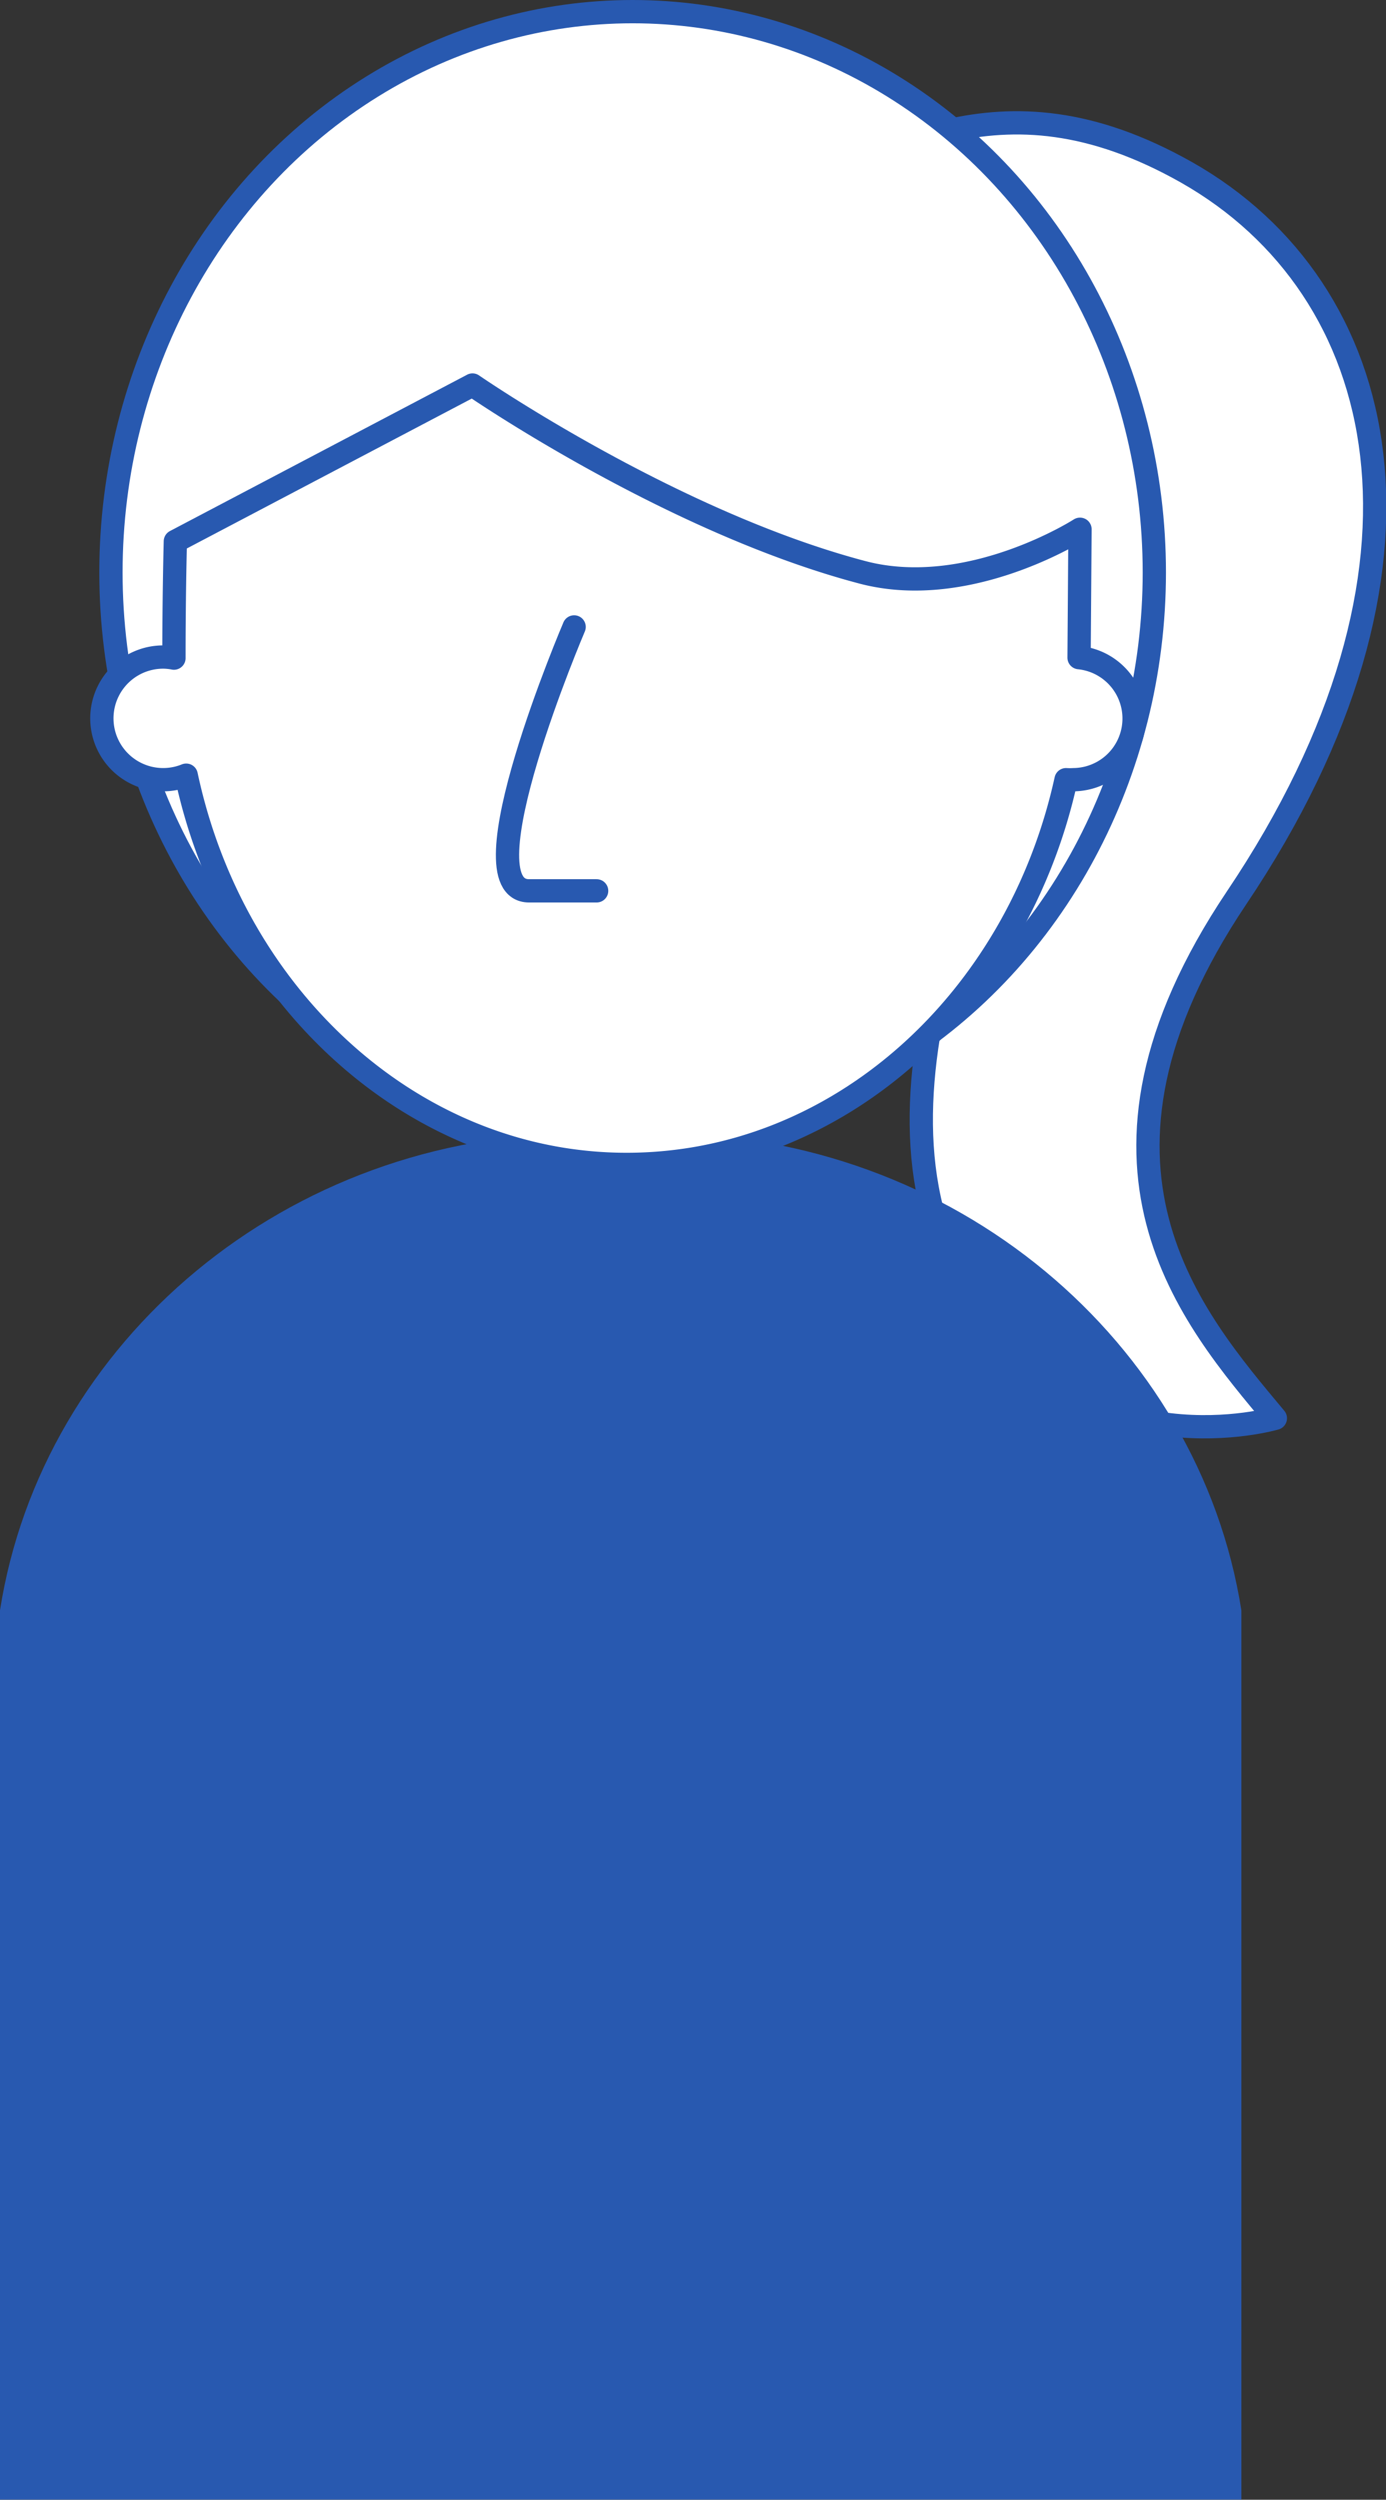
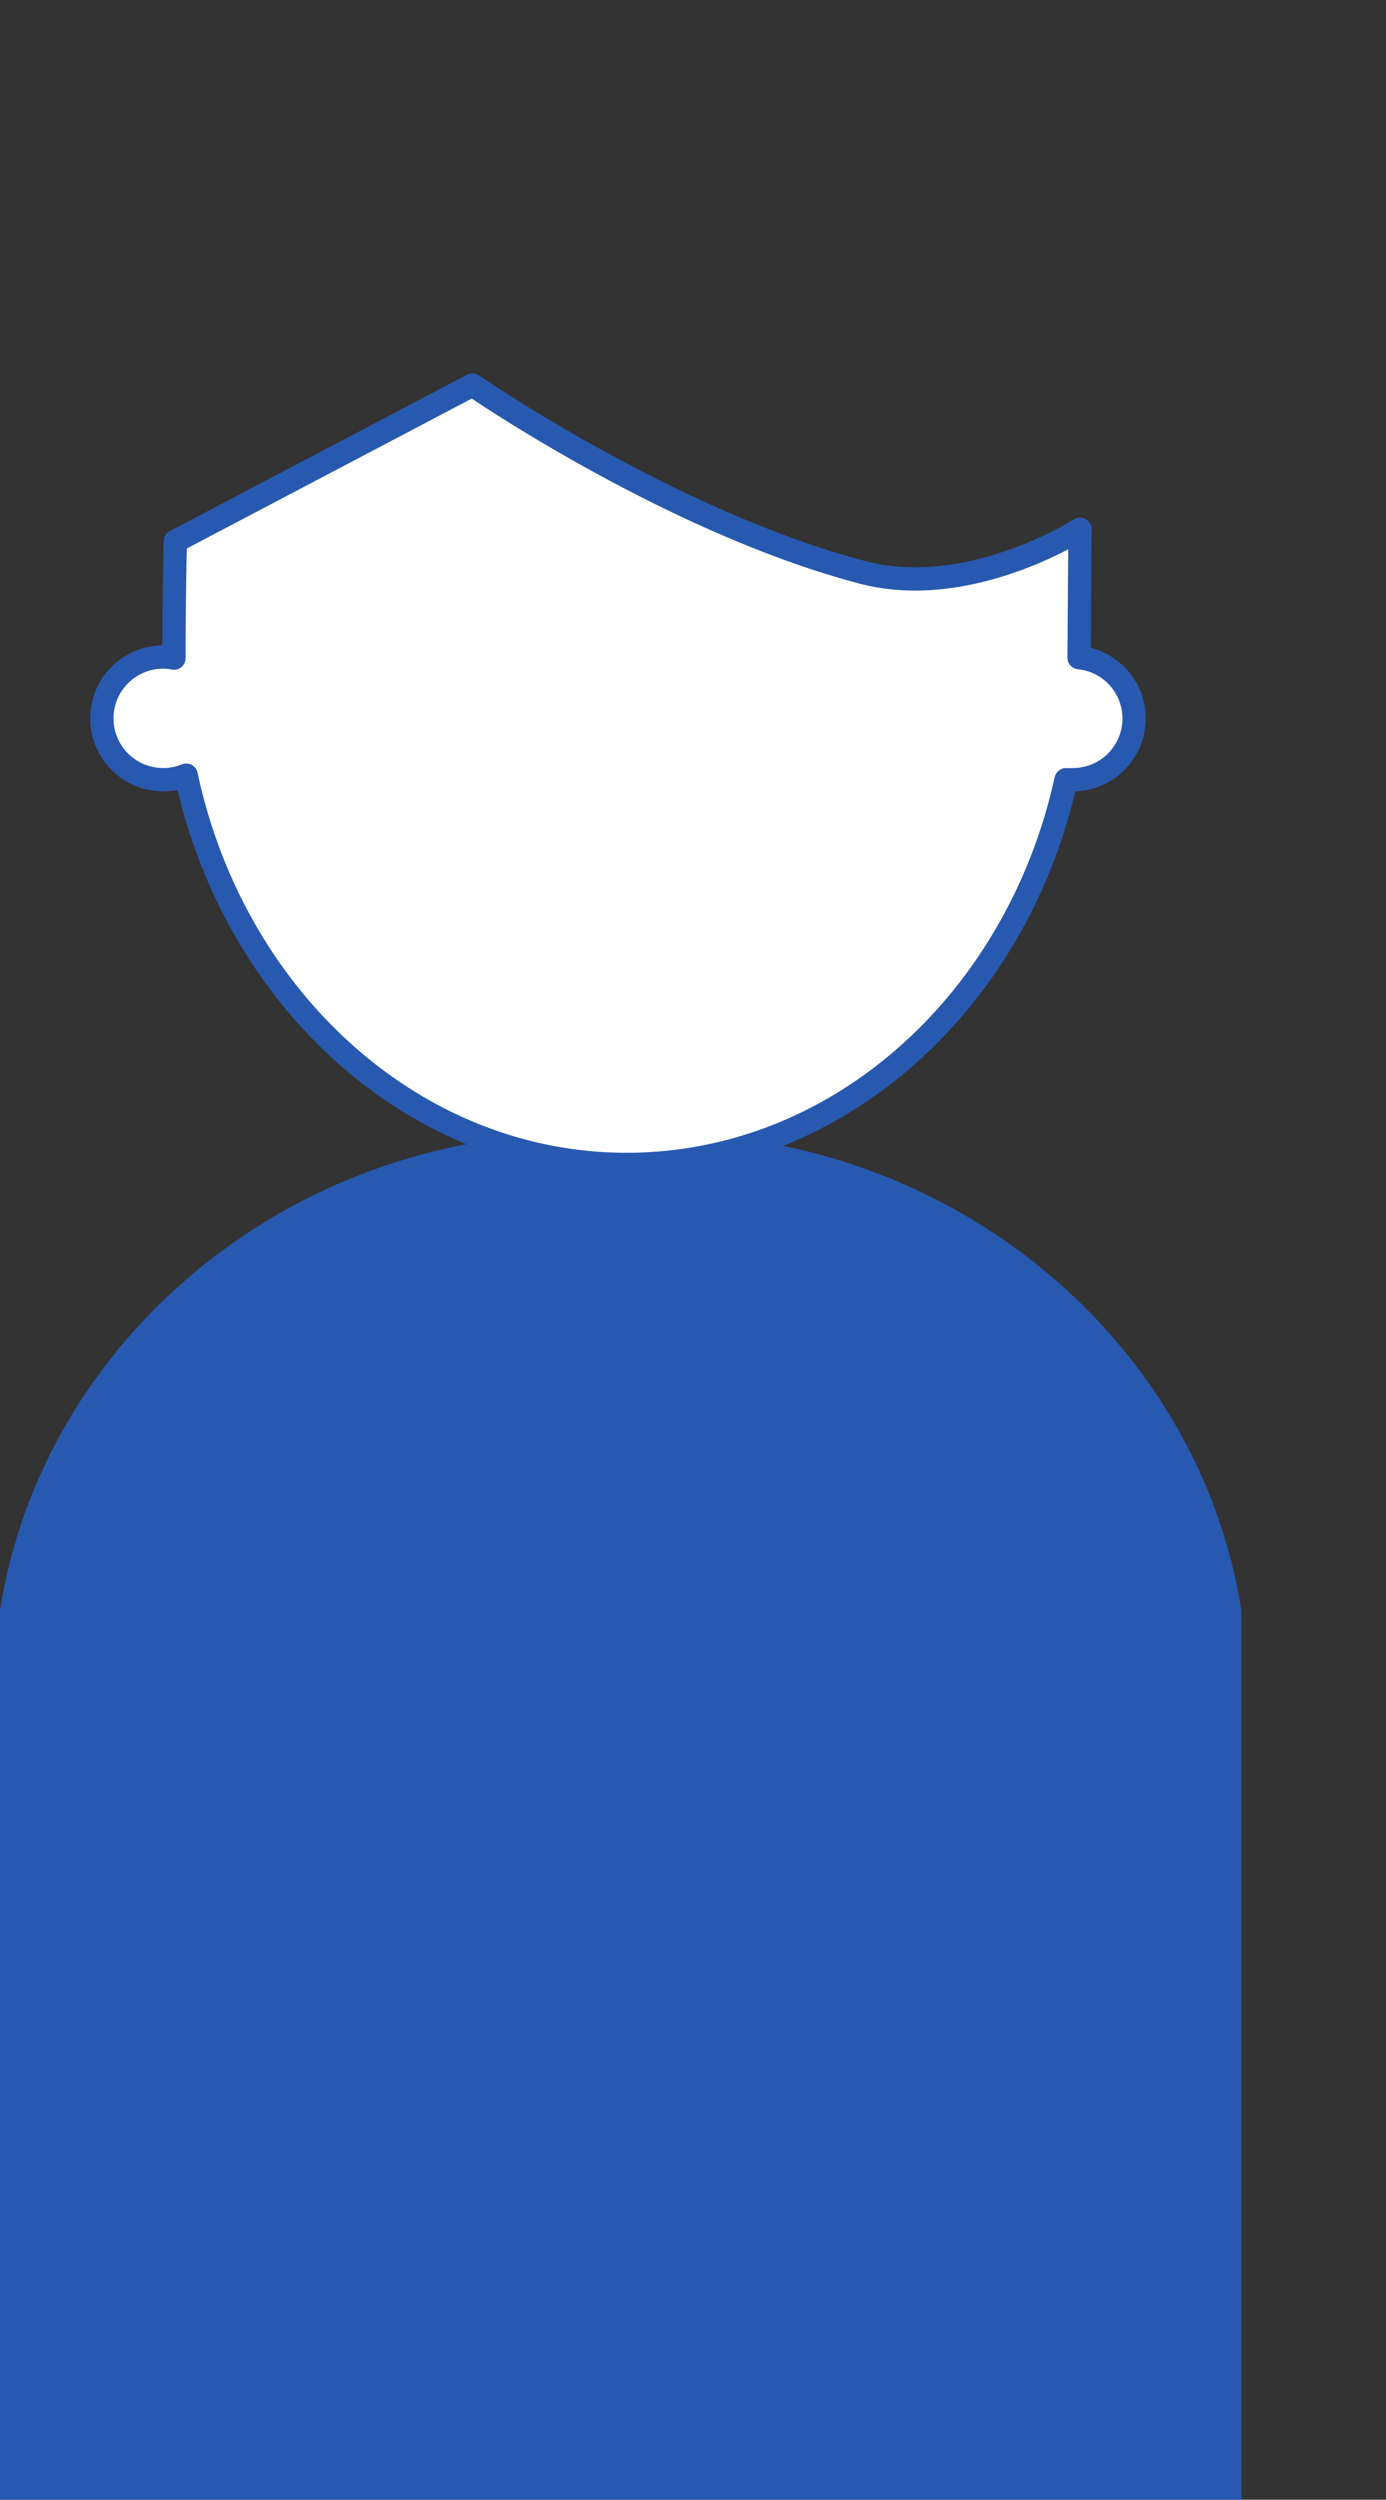
<svg xmlns="http://www.w3.org/2000/svg" viewBox="0 0 89.32 161.01">
  <rect x="0" y="0" width="89.32" height="161.01" fill="#333333" stroke="none" />
  <defs>
    <style>.cls-1{fill:#fff;stroke:#2859b0;stroke-linecap:round;stroke-linejoin:round;stroke-width:1.5px;}.cls-2{fill:#2859b0;}</style>
  </defs>
  <g id="レイヤー_2" data-name="レイヤー 2">
    <g id="ペルー">
      <g id="人物イラスト">
-         <path class="cls-1" d="M63.36,20.12c5.44,4.68,9,7.68,4.92,20.47S54,71.5,62.93,84.21c7.45,10.63,19.26,7.14,19.26,7.14-5.35-6.42-14.07-16.27-2.5-33.52C94,36.55,89.68,18.6,76.48,11.11c-12.38-7-19.56-.64-27.46,1.5Z" />
-         <ellipse class="cls-1" cx="40.77" cy="36.87" rx="33.62" ry="36.12" />
        <path class="cls-2" d="M80,103.73C77.28,86.41,61.46,73,42.5,73h-5c-19,0-34.78,13.4-37.5,30.72V161H80Z" />
        <path class="cls-1" d="M69.54,42.36a3.94,3.94,0,0,1-.35,7.86,3.87,3.87,0,0,1-.49,0C65.58,64.42,54.09,75,40.38,75S15.06,64.3,12,49.93a3.95,3.95,0,1,1-1.46-7.61,3.71,3.71,0,0,1,.67.07c0-.83,0-3.77.09-7.52L30.45,24.8S43.22,33.62,55.6,36.87c6.87,1.8,14-2.78,14-2.78Z" />
-         <path class="cls-1" d="M37,40.38s-7.26,17-2.9,17h4.35" />
      </g>
    </g>
  </g>
</svg>